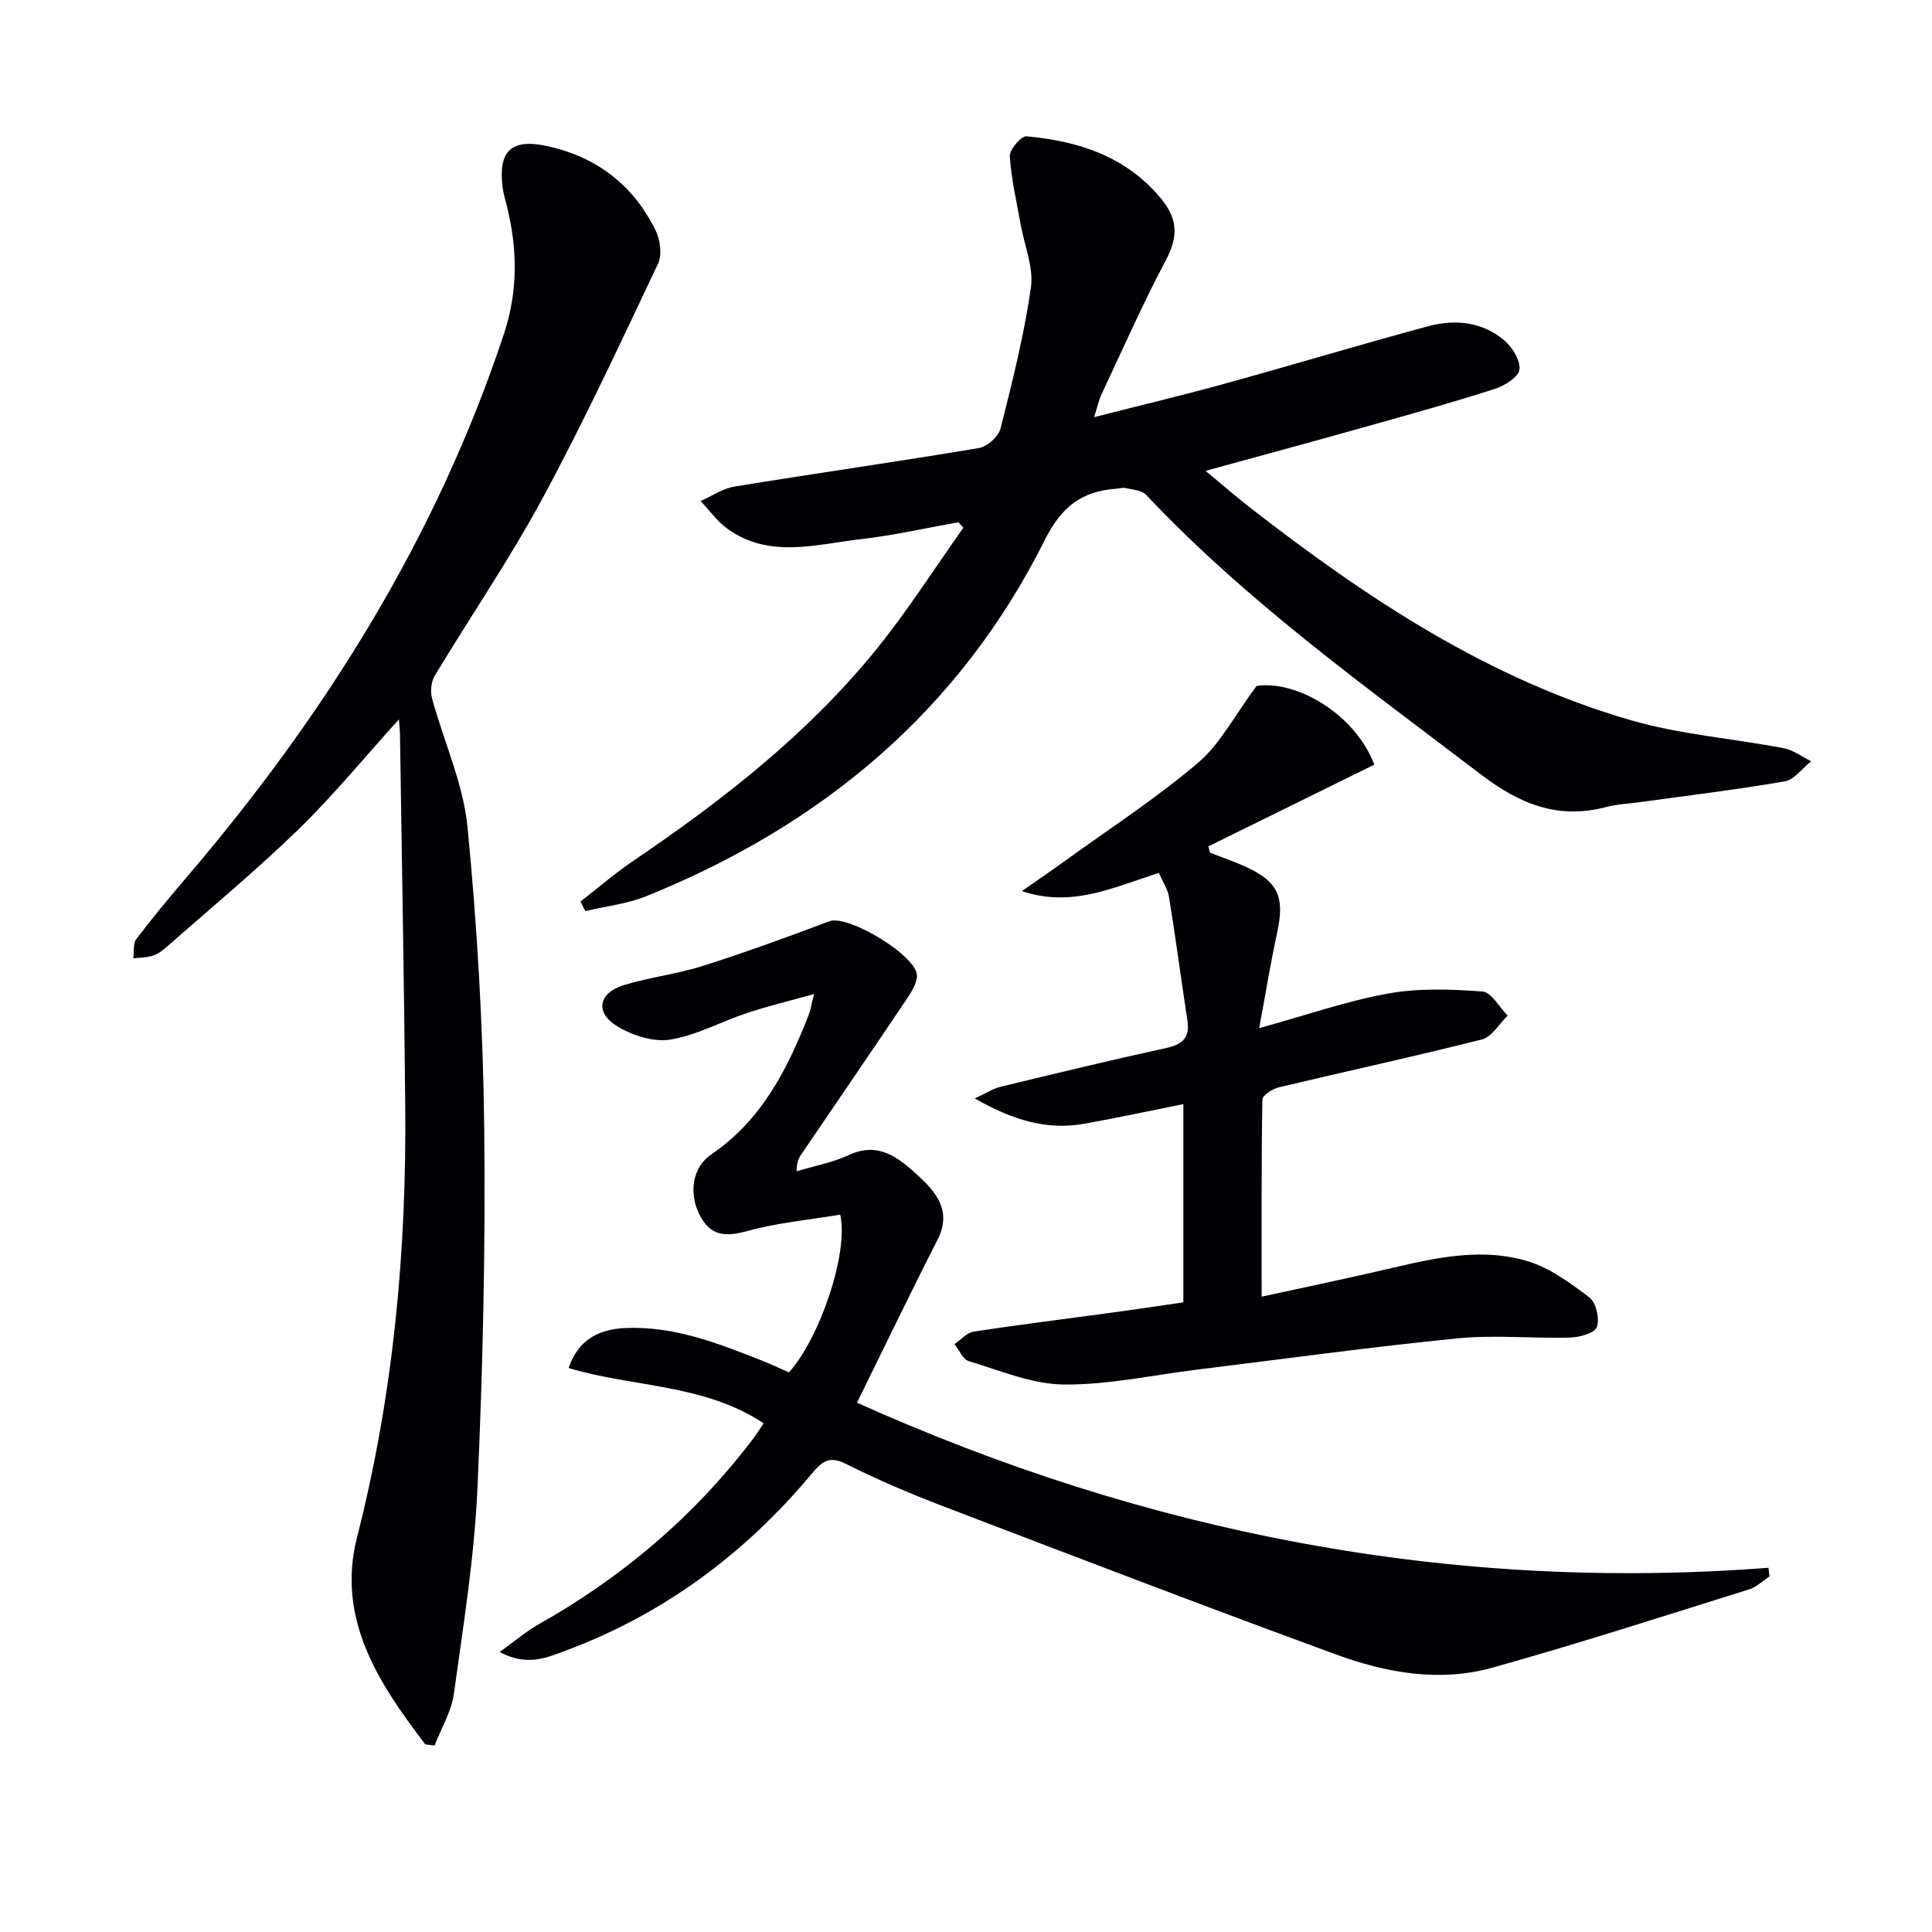
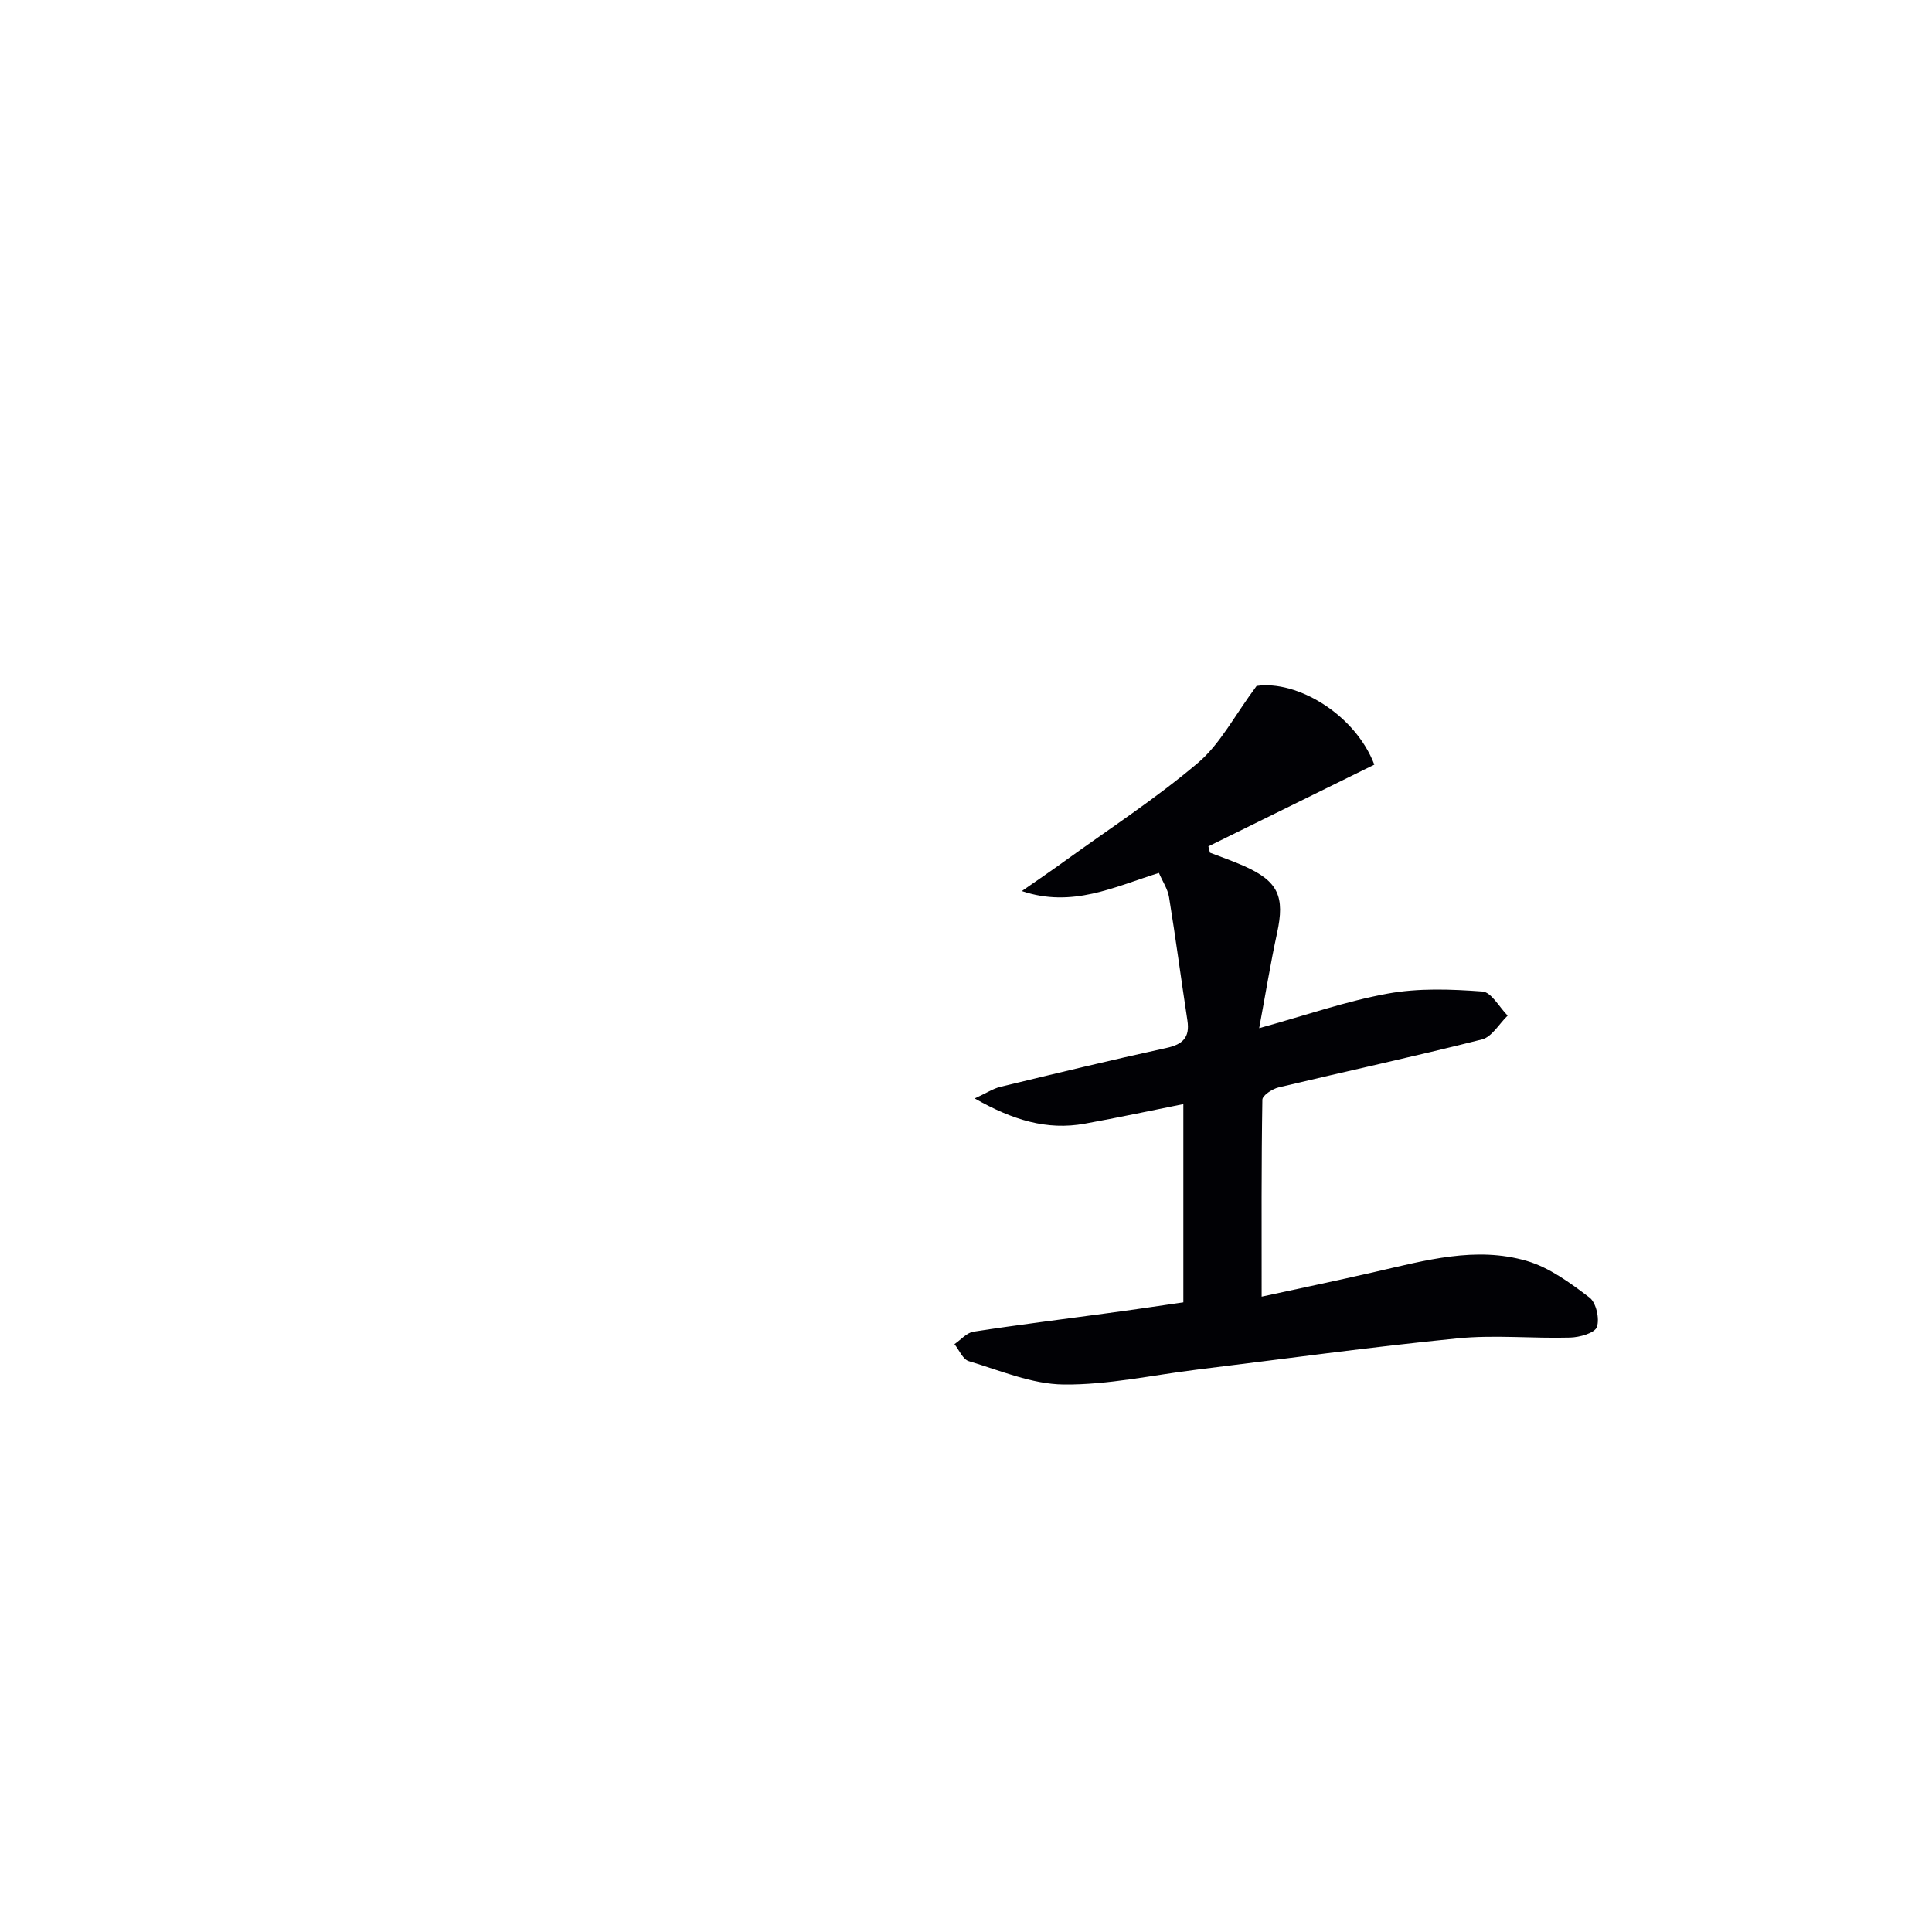
<svg xmlns="http://www.w3.org/2000/svg" enable-background="new 0 0 400 400" viewBox="0 0 400 400">
  <g fill="#010105">
-     <path d="m120.18 186.65c3.7-2.87 7.26-5.94 11.13-8.56 18.41-12.47 35.85-26.1 49.95-43.43 6.57-8.07 12.17-16.92 18.21-25.42-.35-.37-.7-.74-1.05-1.11-6.76 1.2-13.48 2.73-20.29 3.51-9.27 1.07-18.86 4.07-27.52-2.16-2.13-1.53-3.71-3.81-5.55-5.75 2.32-1.02 4.56-2.59 6.99-2.99 16.86-2.75 33.78-5.15 50.63-7.98 1.72-.29 4.05-2.39 4.47-4.06 2.44-9.64 4.89-19.34 6.29-29.17.59-4.17-1.35-8.69-2.12-13.06-.83-4.7-1.96-9.39-2.25-14.12-.09-1.37 2.37-4.23 3.45-4.13 10.65.99 20.4 4.02 27.72 12.72 3.65 4.35 3.74 8.03 1.13 12.95-4.81 9.07-8.95 18.49-13.33 27.79-.55 1.16-.81 2.46-1.52 4.69 9.51-2.43 18.32-4.52 27.05-6.93 14.06-3.88 28.04-8.1 42.12-11.9 5.49-1.48 11.08-.94 15.61 2.8 1.73 1.42 3.46 4.15 3.3 6.14-.12 1.5-3.04 3.37-5.06 4.02-8.53 2.75-17.17 5.15-25.8 7.58-11.02 3.1-22.07 6.09-34.14 9.41 3.58 2.96 6.5 5.51 9.55 7.87 23.92 18.56 49 35.21 78.41 43.73 10.28 2.98 21.17 3.8 31.75 5.82 1.99.38 3.78 1.77 5.66 2.7-1.81 1.44-3.46 3.81-5.46 4.16-9.98 1.73-20.05 2.93-30.08 4.32-2.31.32-4.67.41-6.9 1-9.99 2.62-17.91-.63-25.99-6.79-23.97-18.27-48.49-35.8-69.27-57.87-.9-.95-2.77-1.04-4.22-1.38-.62-.15-1.32.1-1.98.14-7.11.51-11.32 3.73-14.76 10.61-17.67 35.37-46.18 59.09-82.52 73.75-3.97 1.6-8.39 2.08-12.6 3.08-.35-.68-.68-1.33-1.01-1.98z" />
-     <path d="m103.45 342.03c3.3-2.37 5.51-4.29 8.01-5.7 17.34-9.76 32.2-22.36 44.28-38.2.79-1.04 1.49-2.16 2.37-3.44-12.31-8.21-27.08-7.44-40.38-11.46 1.84-5.49 5.81-8.04 11.86-8.28 9.9-.4 18.89 3.08 27.86 6.63 2 .79 3.96 1.71 5.9 2.55 6.35-7.07 12.41-24.72 10.6-32.65-6.37 1.07-12.95 1.66-19.22 3.39-4.53 1.25-7.65 1.07-9.89-3.35-2.25-4.42-1.55-9.81 2.4-12.49 10.48-7.13 15.82-17.7 20.22-28.99.35-.88.48-1.85 1.08-4.24-5.27 1.48-9.64 2.52-13.9 3.94-5.33 1.77-10.43 4.62-15.88 5.5-3.47.56-7.84-.86-10.97-2.76-4.66-2.83-3.9-6.91 1.36-8.52 5.38-1.65 11.07-2.29 16.43-4 8.81-2.8 17.5-5.97 26.15-9.23 3.85-1.45 18.45 7.34 18.12 11.43-.13 1.69-1.27 3.41-2.27 4.9-7.14 10.62-14.37 21.19-21.57 31.77-.54.8-1.08 1.6-1.08 3.68 3.62-1.1 7.43-1.8 10.83-3.38 6.14-2.85 10.27.58 14.19 4.15 3.85 3.52 7.21 7.42 4.14 13.43-5.59 10.95-10.91 22.03-16.66 33.7 59.74 26.85 122.55 39.26 188.72 34.18.07.6.13 1.2.2 1.8-1.4.91-2.69 2.2-4.23 2.68-17.72 5.52-35.38 11.26-53.25 16.23-10.89 3.03-21.93 1.03-32.32-2.78-27.25-9.99-54.36-20.37-81.47-30.74-6.82-2.61-13.56-5.5-20.08-8.76-3.48-1.74-4.99-.23-6.96 2.13-13.82 16.53-30.61 29.01-50.85 36.57-3.87 1.43-7.99 3.39-13.74.31z" />
-     <path d="m88.05 361.15c-9.63-12.61-18.45-25.96-14.12-42.91 7.51-29.4 10.26-59.2 9.97-89.38-.24-25.63-.71-51.26-1.09-76.9-.01-.77-.11-1.54-.22-3.02-7.24 8-13.63 15.81-20.81 22.79-8.7 8.45-18.07 16.21-27.18 24.24-.87.76-1.86 1.53-2.92 1.88-1.28.42-2.71.4-4.07.57.18-1.35-.1-3.06.61-4 3.42-4.5 7.04-8.84 10.71-13.14 28.54-33.47 51.49-70.15 65.41-112.17 2.95-8.91 2.79-17.59.6-26.46-.32-1.29-.72-2.57-.88-3.87-.96-7.61 1.87-10.15 9.28-8.52 10.25 2.25 17.79 8.08 22.39 17.43.96 1.96 1.38 5.05.51 6.9-7.73 16.33-15.36 32.74-23.94 48.63-6.78 12.56-14.9 24.4-22.27 36.65-.76 1.25-.97 3.27-.58 4.71 2.4 8.9 6.46 17.6 7.34 26.62 2.02 20.65 3.22 41.45 3.46 62.2.29 24.91-.28 49.87-1.4 74.76-.64 14.22-2.92 28.38-4.88 42.51-.51 3.69-2.62 7.16-4 10.73-.65-.09-1.28-.17-1.92-.25z" />
+     <path d="m120.18 186.65z" />
    <path d="m245 269.64c0-13.71 0-26.96 0-41.05-6.64 1.33-13.51 2.81-20.43 4.06-7.85 1.42-14.93-.77-22.77-5.23 2.46-1.13 3.82-2.04 5.3-2.4 11.44-2.77 22.89-5.54 34.39-8.05 3.4-.74 4.89-2.17 4.35-5.69-1.3-8.5-2.42-17.03-3.8-25.52-.27-1.69-1.34-3.26-2.1-5.03-9.31 2.92-17.94 7.27-28.38 3.76 2.97-2.07 5.97-4.11 8.9-6.23 9.26-6.7 18.9-12.96 27.59-20.34 4.59-3.9 7.53-9.74 12.11-15.9 8.33-1.25 20.4 5.85 24.38 16.29-11.4 5.62-22.88 11.27-34.36 16.92.11.44.22.88.33 1.31 2.38.92 4.8 1.75 7.12 2.79 7.02 3.14 8.42 6.3 6.77 13.87-1.36 6.28-2.39 12.63-3.7 19.67 9.52-2.63 17.95-5.58 26.63-7.16 6.37-1.16 13.09-.91 19.59-.43 1.85.13 3.49 3.24 5.22 4.99-1.76 1.7-3.26 4.41-5.31 4.93-13.98 3.54-28.08 6.58-42.1 9.93-1.3.31-3.36 1.66-3.37 2.55-.22 13.27-.15 26.54-.15 40.78 7.49-1.63 15.5-3.3 23.48-5.13 10.38-2.37 20.85-5.36 31.41-2.27 4.69 1.37 8.99 4.55 12.97 7.57 1.39 1.05 2.15 4.4 1.54 6.12-.44 1.25-3.57 2.13-5.53 2.18-7.78.22-15.64-.6-23.36.17-17.98 1.78-35.9 4.26-53.84 6.46-9.23 1.13-18.47 3.19-27.68 3.09-6.57-.07-13.16-2.91-19.63-4.84-1.23-.37-1.99-2.31-2.96-3.52 1.31-.89 2.53-2.36 3.94-2.58 9.18-1.42 18.41-2.55 27.62-3.81 4.92-.65 9.84-1.39 15.83-2.26z" />
  </g>
</svg>